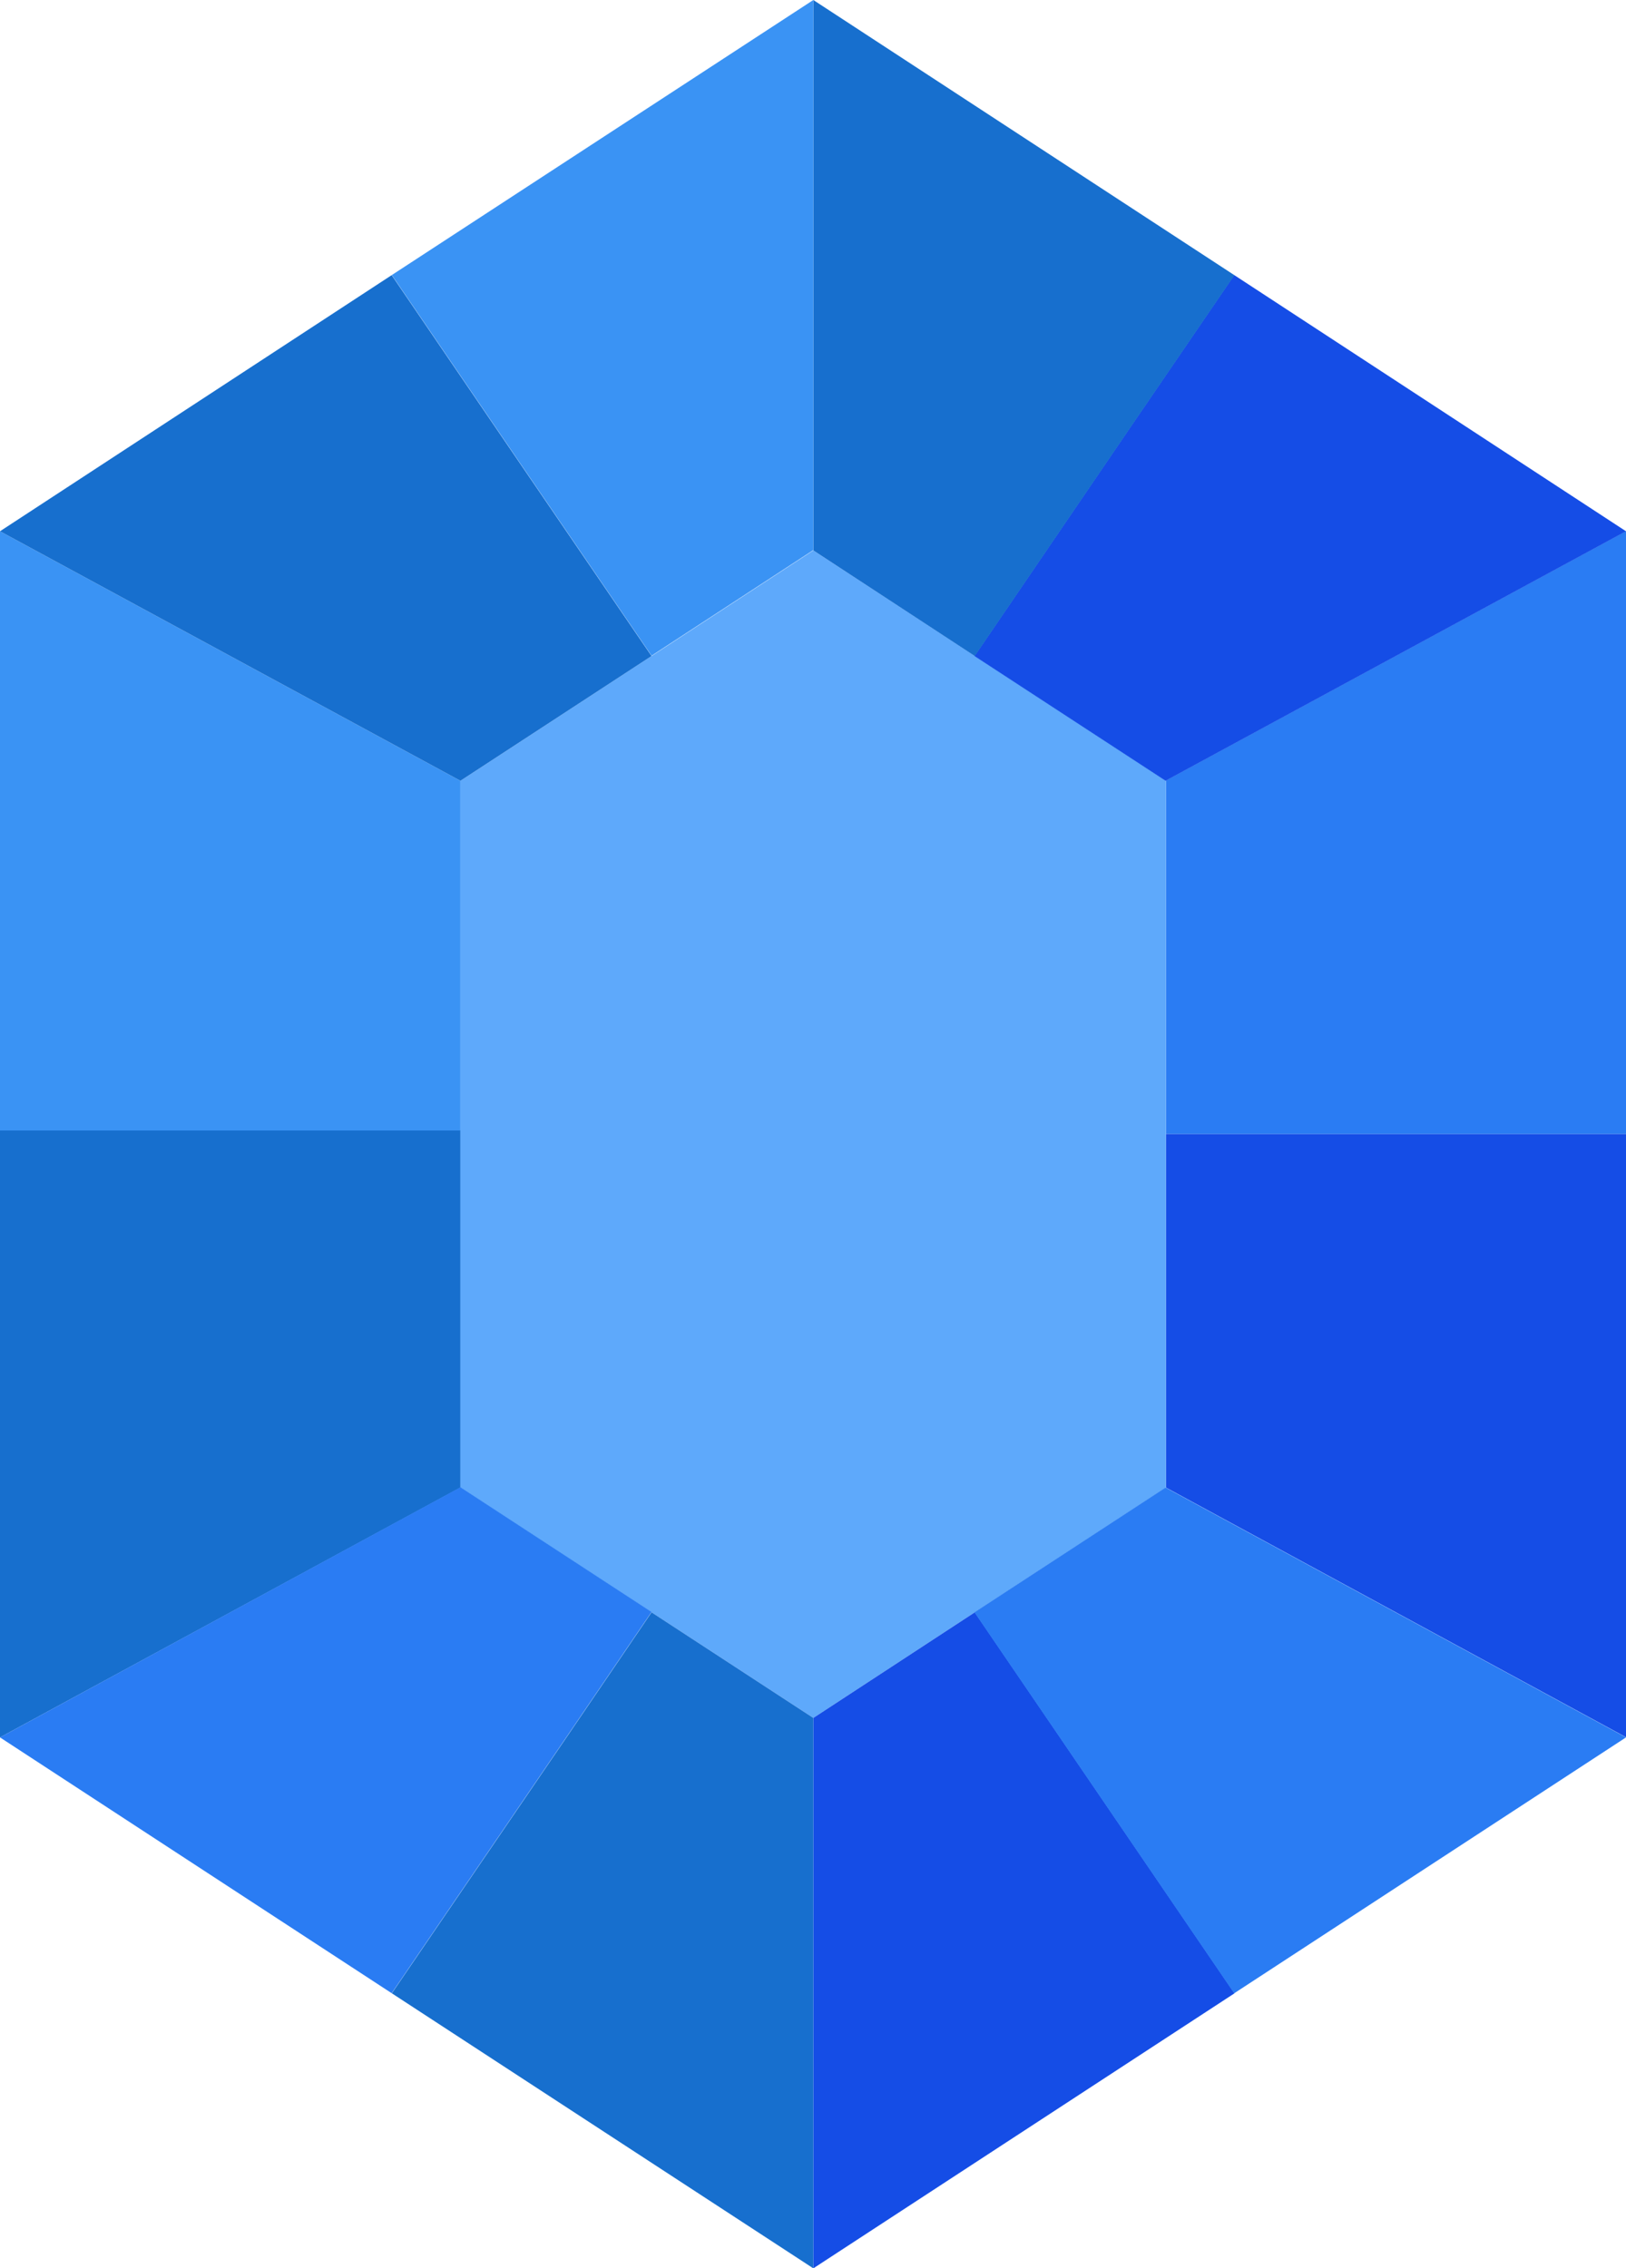
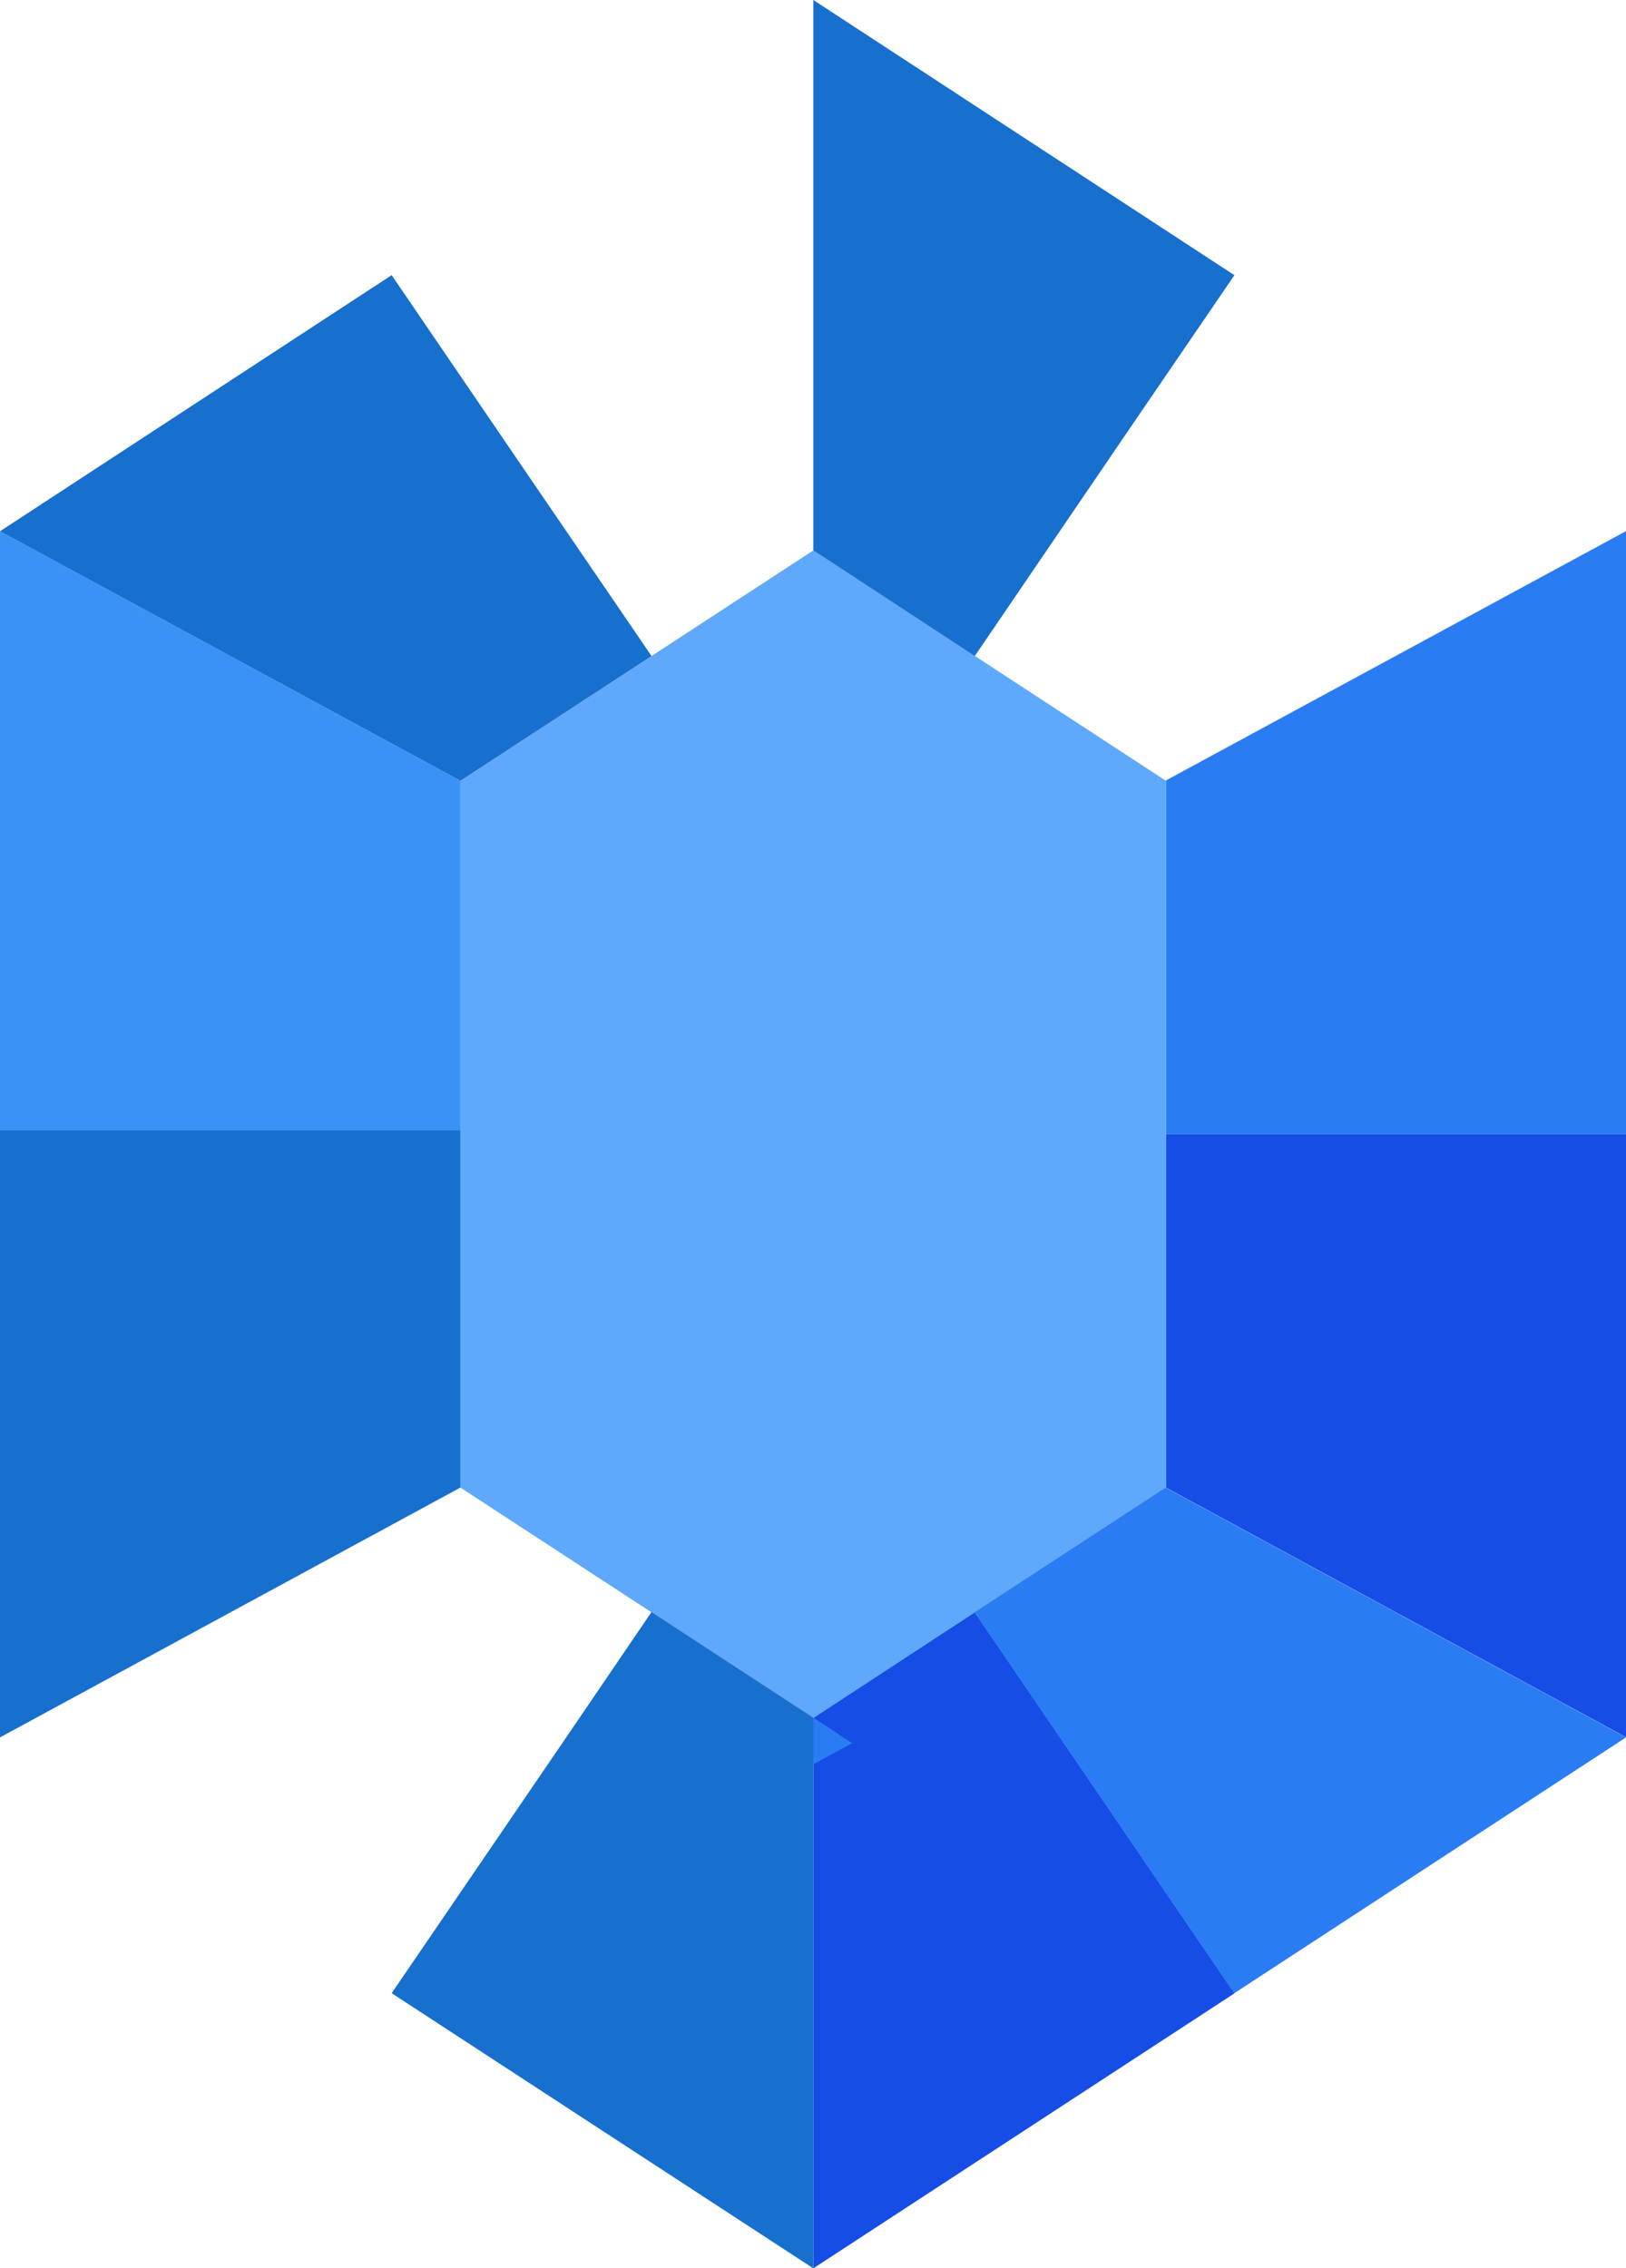
<svg xmlns="http://www.w3.org/2000/svg" id="Layer_2" data-name="Layer 2" width="50.96" height="71.08" viewBox="0 0 50.96 71.08">
  <defs>
    <style>
      .cls-1 {
        fill: #3a93f4;
      }

      .cls-1, .cls-2, .cls-3, .cls-4, .cls-5, .cls-6 {
        stroke-width: 0px;
      }

      .cls-3 {
        fill: #5ea9fb;
      }

      .cls-4 {
        fill: #154de6;
      }

      .cls-5 {
        fill: #2a7cf3;
      }

      .cls-6 {
        fill: #176fce;
      }
    </style>
  </defs>
  <g id="Layer_3" data-name="Layer 3">
    <g>
      <path class="cls-6" d="M14.43,35.42H0v19.03l14.43-7.83v-11.2Z" />
      <path class="cls-5" d="M36.54,35.54h14.43v-18.9l-14.43,7.82v11.08Z" />
      <path class="cls-4" d="M36.54,46.62l14.43,7.83v-18.91h-14.43v11.08Z" />
      <path class="cls-1" d="M14.43,24.47L0,16.65v18.78h14.43v-10.95Z" />
      <path class="cls-3" d="M36.54,46.62v-22.15l-11.05-7.22-11.06,7.22v22.15l11.06,7.22,5.06-3.31,5.99-3.91Z" />
-       <path class="cls-4" d="M50.96,16.65l-12.28-8.03-3.23,4.73-4.91,7.21,4.91-7.21-4.91,7.21,5.99,3.91,14.43-7.82Z" />
      <path class="cls-6" d="M38.68,8.62l-3.23,4.73,3.23-4.73L25.49,0v17.25l5.06,3.31,4.91-7.21,3.23-4.73Z" />
      <path class="cls-6" d="M12.28,8.62L0,16.65l14.43,7.82,5.99-3.91-4.07-5.96-4.07-5.97Z" />
      <path class="cls-2" d="M12.28,8.62l4.07,5.97-4.07-5.97Z" />
-       <path class="cls-1" d="M25.49,0l-13.21,8.62,4.07,5.97,4.07,5.96-4.07-5.96,4.07,5.96,5.07-3.31V0Z" />
      <path class="cls-4" d="M25.49,53.84v17.25l13.2-8.62-8.14-11.94-5.06,3.31Z" />
      <path class="cls-5" d="M36.53,46.62l-5.99,3.91,8.14,11.94-8.14-11.94,8.14,11.94,12.28-8.02-14.43-7.83Z" />
-       <path class="cls-5" d="M12.28,62.46l5.5-8.06,2.64-3.88-5.99-3.91L0,54.45l12.28,8.02,5.5-8.06-5.5,8.06Z" />
+       <path class="cls-5" d="M12.28,62.46l5.5-8.06,2.64-3.88-5.99-3.91l12.28,8.02,5.5-8.06-5.5,8.06Z" />
      <path class="cls-6" d="M25.49,53.84l-5.07-3.31-2.64,3.88,2.64-3.88-2.64,3.88-5.5,8.06,13.21,8.62v-17.25Z" />
    </g>
  </g>
</svg>